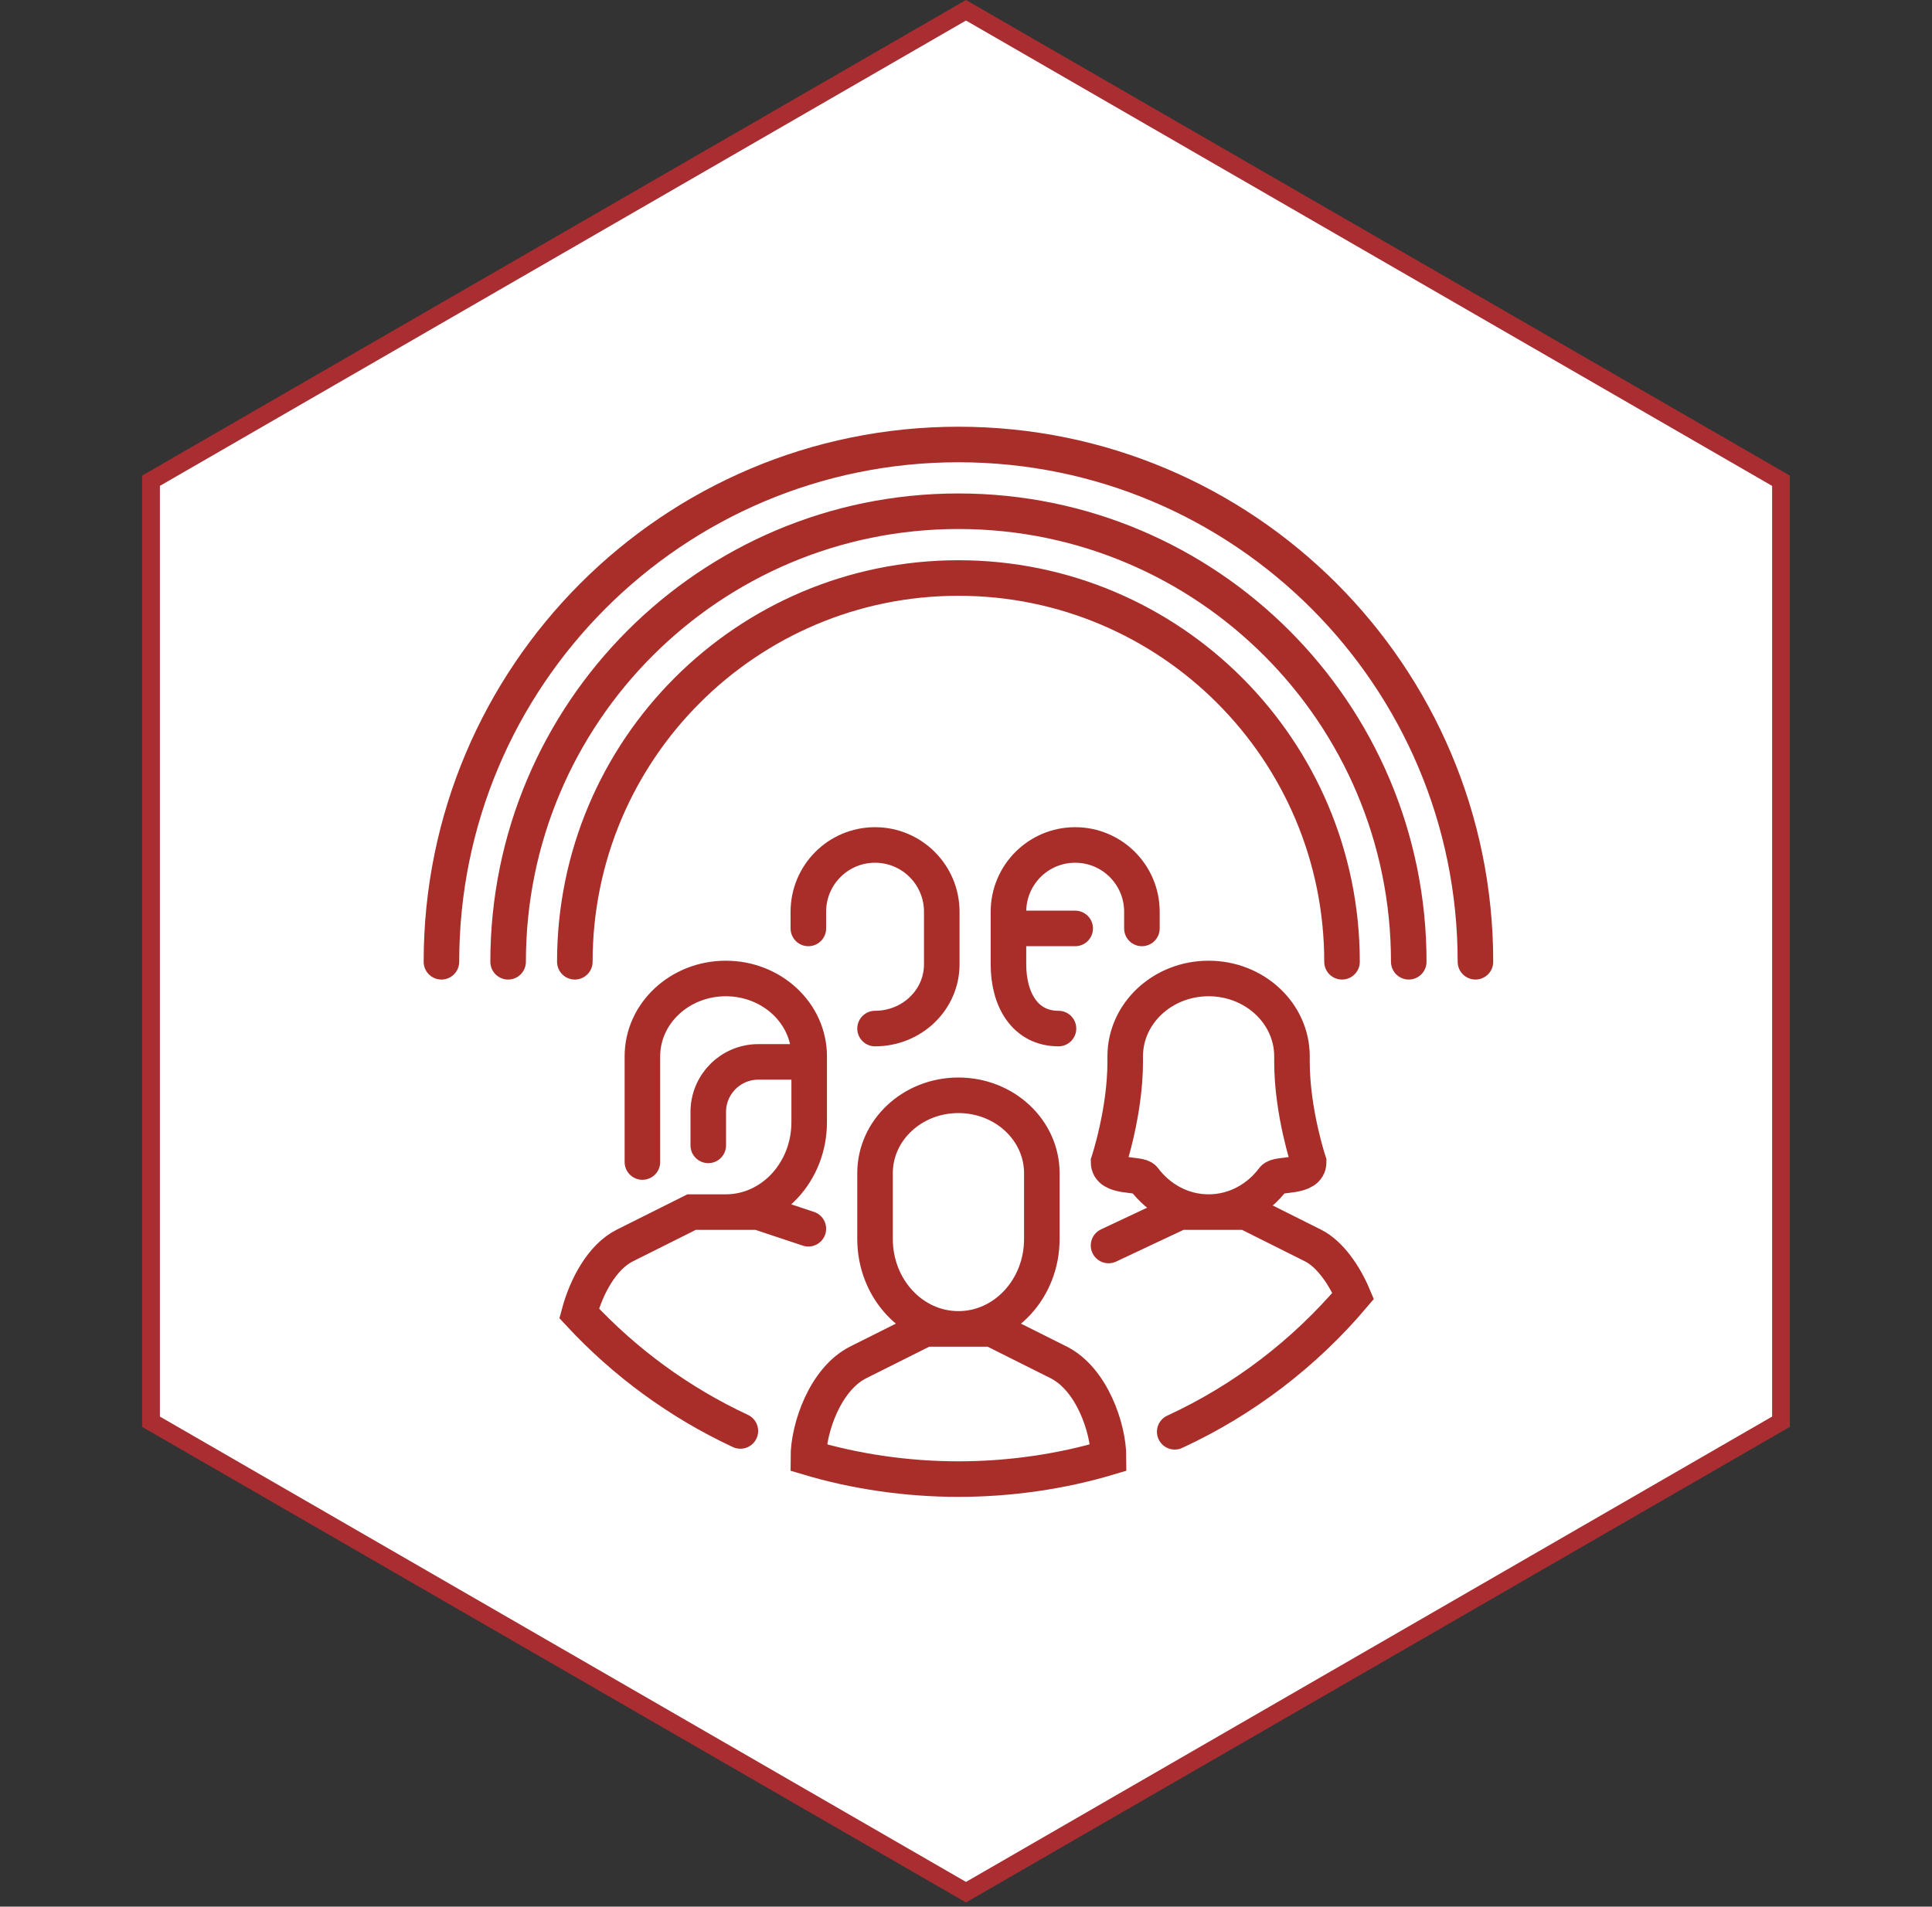
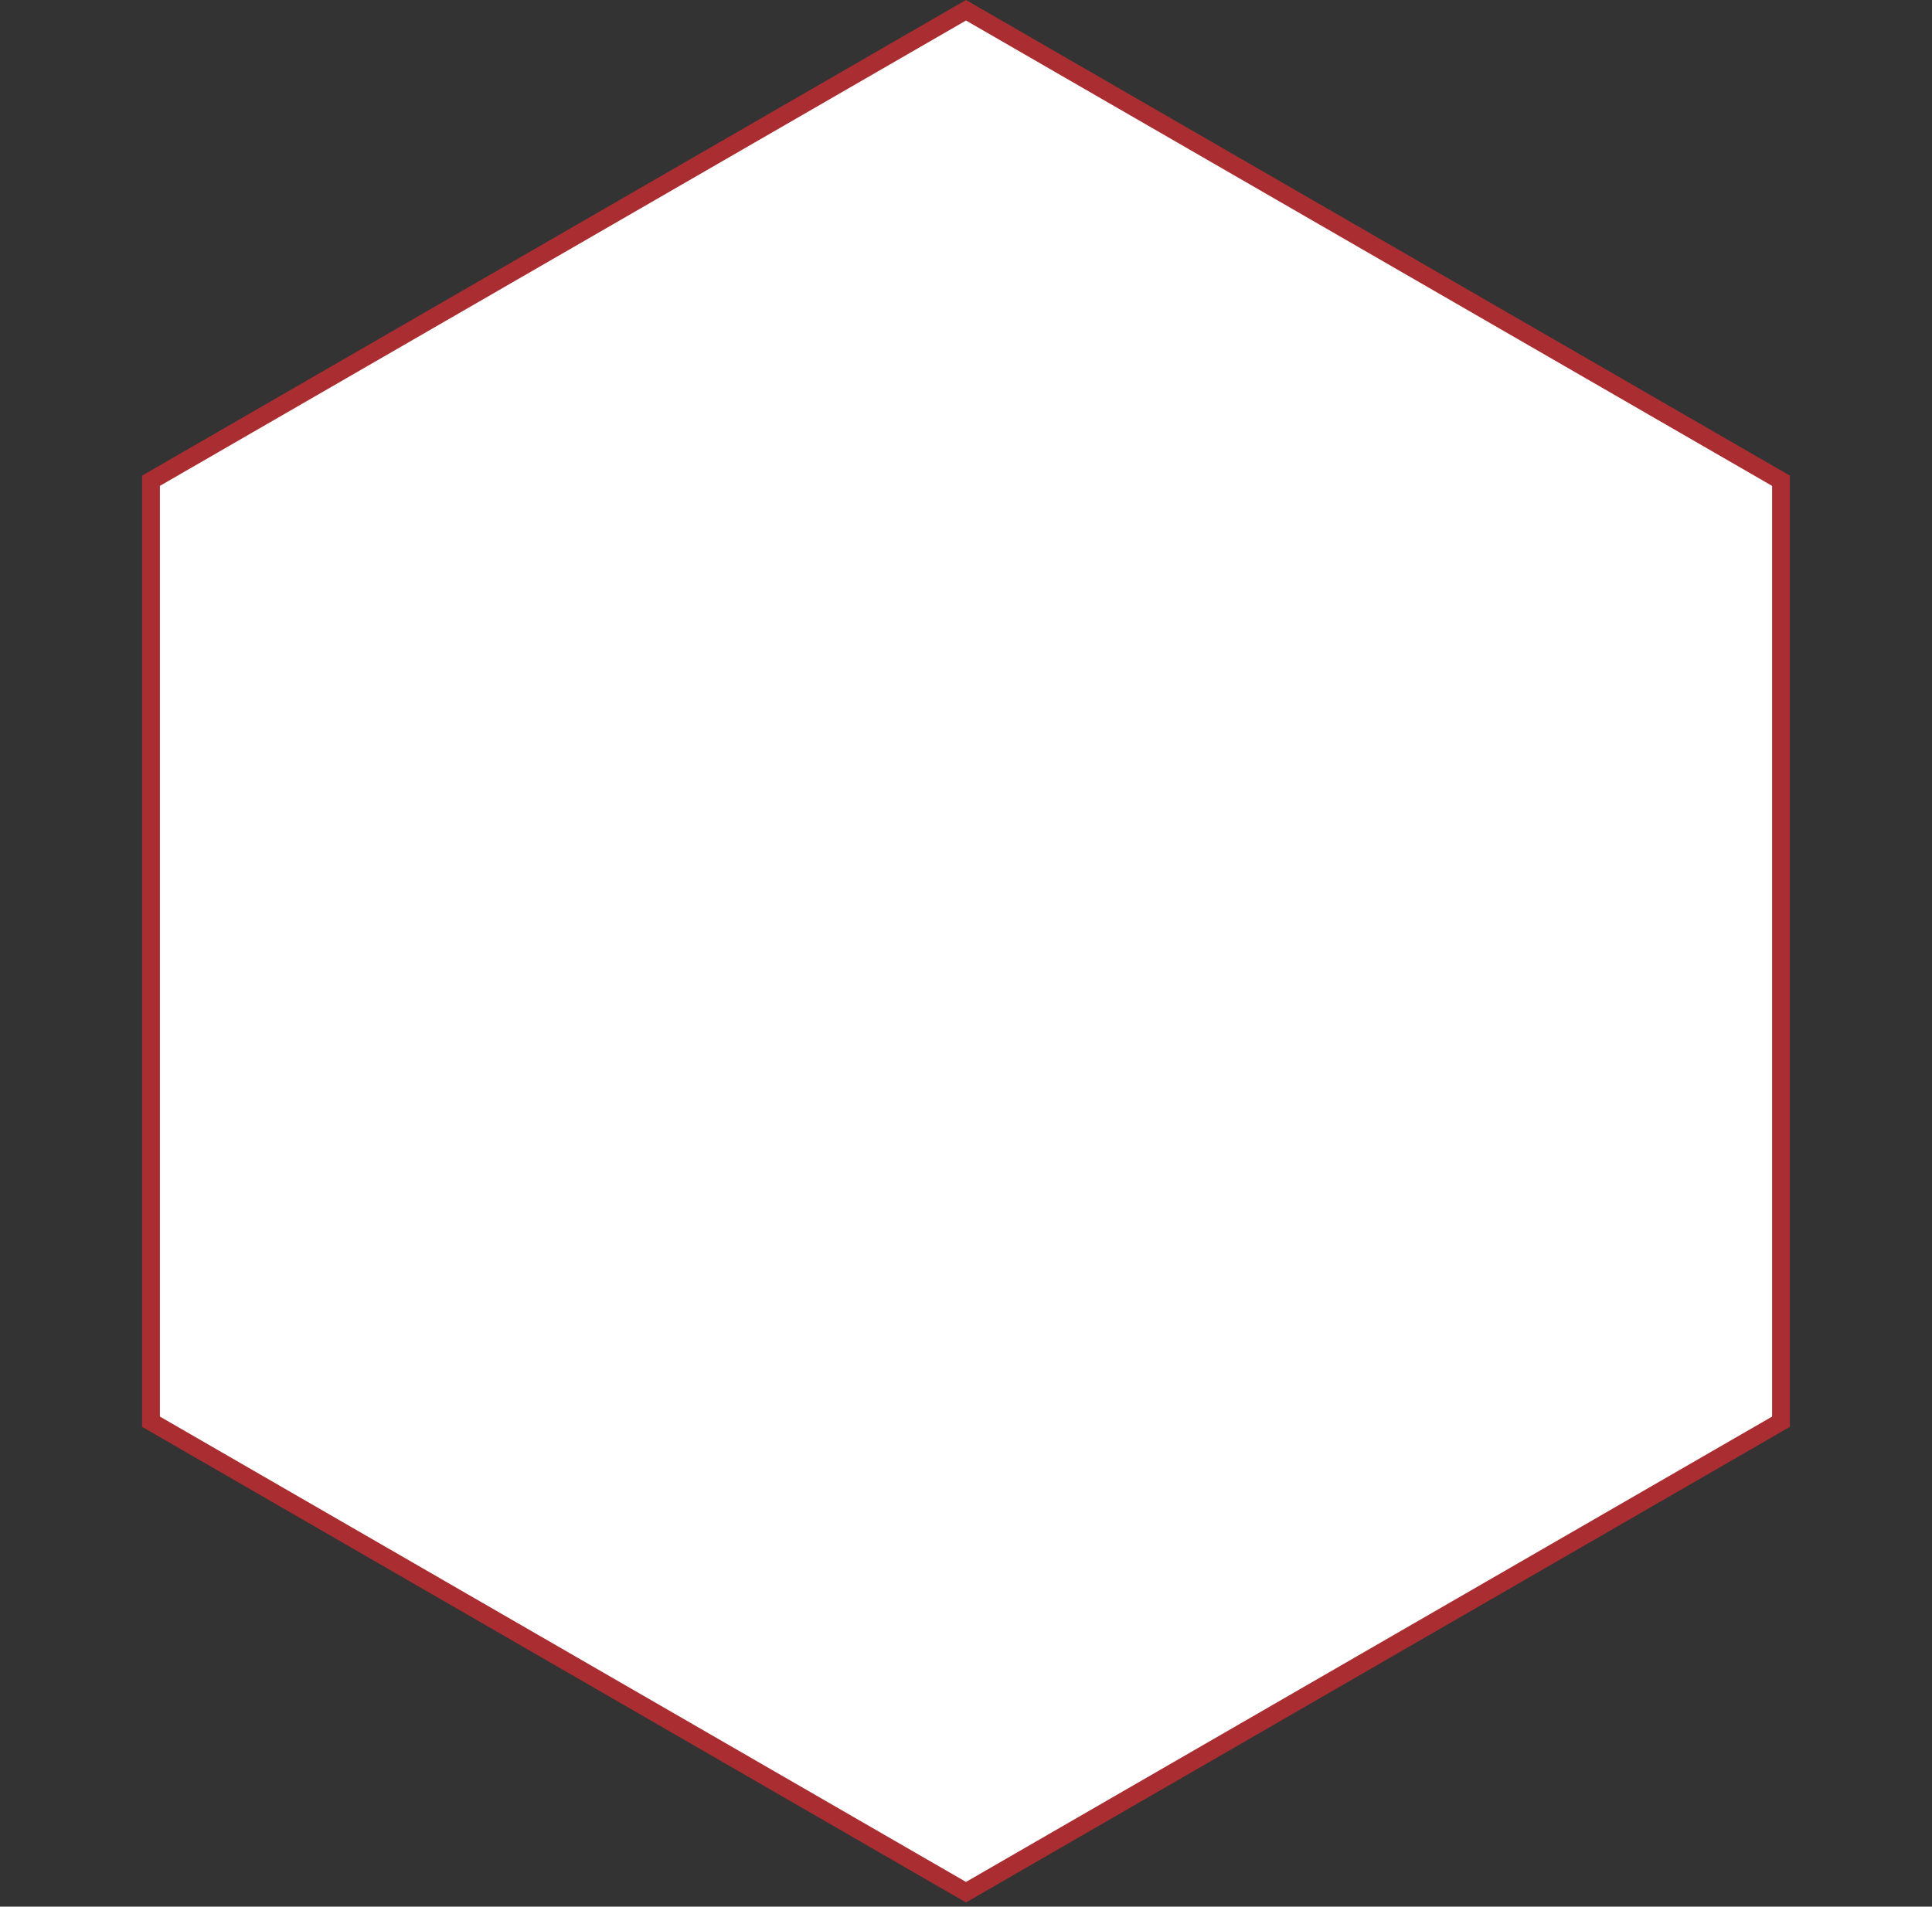
<svg xmlns="http://www.w3.org/2000/svg" width="77" height="76" viewBox="0 0 77 76" fill="none">
  <rect x="0" y="0" width="77" height="76" fill="#333333" stroke="none" />
  <g id="Group 31">
-     <path id="Polygon 1" d="M6.018 19.163L38.5 0.409L70.982 19.163V56.67L38.5 75.424L6.018 56.67V19.163Z" fill="white" stroke="#AA2E31" stroke-width="0.709" />
+     <path id="Polygon 1" d="M6.018 19.163L38.5 0.409L70.982 19.163V56.67L38.5 75.424L6.018 56.67Z" fill="white" stroke="#AA2E31" stroke-width="0.709" />
    <g id="Group 36">
-       <path id="Vector" d="M32.217 37.008V36.343C32.217 34.872 33.406 33.681 34.875 33.681C36.343 33.681 37.534 34.872 37.534 36.343V36.564V38.439C37.534 39.854 36.345 40.999 34.875 40.999M17.593 38.337C17.593 26.95 26.819 17.718 38.198 17.718C49.579 17.718 58.804 26.95 58.804 38.337M44.181 49.646L47.011 48.315H48.341H49.67L52.33 49.646C53.013 49.989 53.592 50.851 53.931 51.655C51.995 53.941 49.571 55.801 46.818 57.072M38.198 52.971H39.528L42.186 54.302C43.516 54.966 44.181 56.937 44.181 58.097C42.308 58.657 40.252 58.958 38.198 58.958C36.145 58.958 34.089 58.657 32.217 58.097C32.217 56.937 32.881 54.966 34.211 54.302L36.869 52.971H38.198ZM38.198 52.971C40.035 52.971 41.522 51.366 41.522 49.39V46.763C41.522 45.048 40.033 43.659 38.198 43.659C36.362 43.659 34.875 45.048 34.875 46.763V49.39C34.875 51.366 36.362 52.971 38.198 52.971ZM32.217 48.979L30.223 48.315H28.892H27.564L24.904 49.646C23.99 50.103 23.368 51.289 23.082 52.351C24.89 54.302 27.07 55.902 29.508 57.039M22.91 38.337C22.91 29.889 29.756 23.04 38.198 23.04C46.641 23.04 53.486 29.889 53.486 38.337M20.251 38.337C20.251 28.419 28.286 20.378 38.198 20.378C48.111 20.378 56.146 28.419 56.146 38.337M42.852 37.008H40.192M45.511 37.008V36.343C45.511 34.872 44.32 33.681 42.852 33.681C41.383 33.681 40.192 34.872 40.192 36.343V36.564V38.439C40.192 39.854 40.858 40.999 42.186 40.999M28.228 45.655V44.324C28.228 43.221 29.121 42.328 30.223 42.328H32.217M28.927 48.315C30.763 48.315 32.25 46.711 32.25 44.732V42.107C32.25 40.392 30.761 39.003 28.927 39.003C27.092 39.003 25.603 40.392 25.603 42.107V46.319M48.169 48.315C49.213 48.315 50.144 47.797 50.752 46.986C50.928 46.753 52.158 46.984 52.158 46.319C52.158 46.319 51.492 44.324 51.492 42.328V42.107C51.492 40.392 50.003 39.003 48.169 39.003C46.334 39.003 44.845 40.392 44.845 42.107V42.328C44.845 44.324 44.181 46.319 44.181 46.319C44.181 46.984 45.41 46.753 45.586 46.986C46.194 47.797 47.125 48.315 48.169 48.315Z" stroke="#A92E2A" stroke-width="1.417" stroke-miterlimit="10" stroke-linecap="round" />
-     </g>
+       </g>
  </g>
</svg>